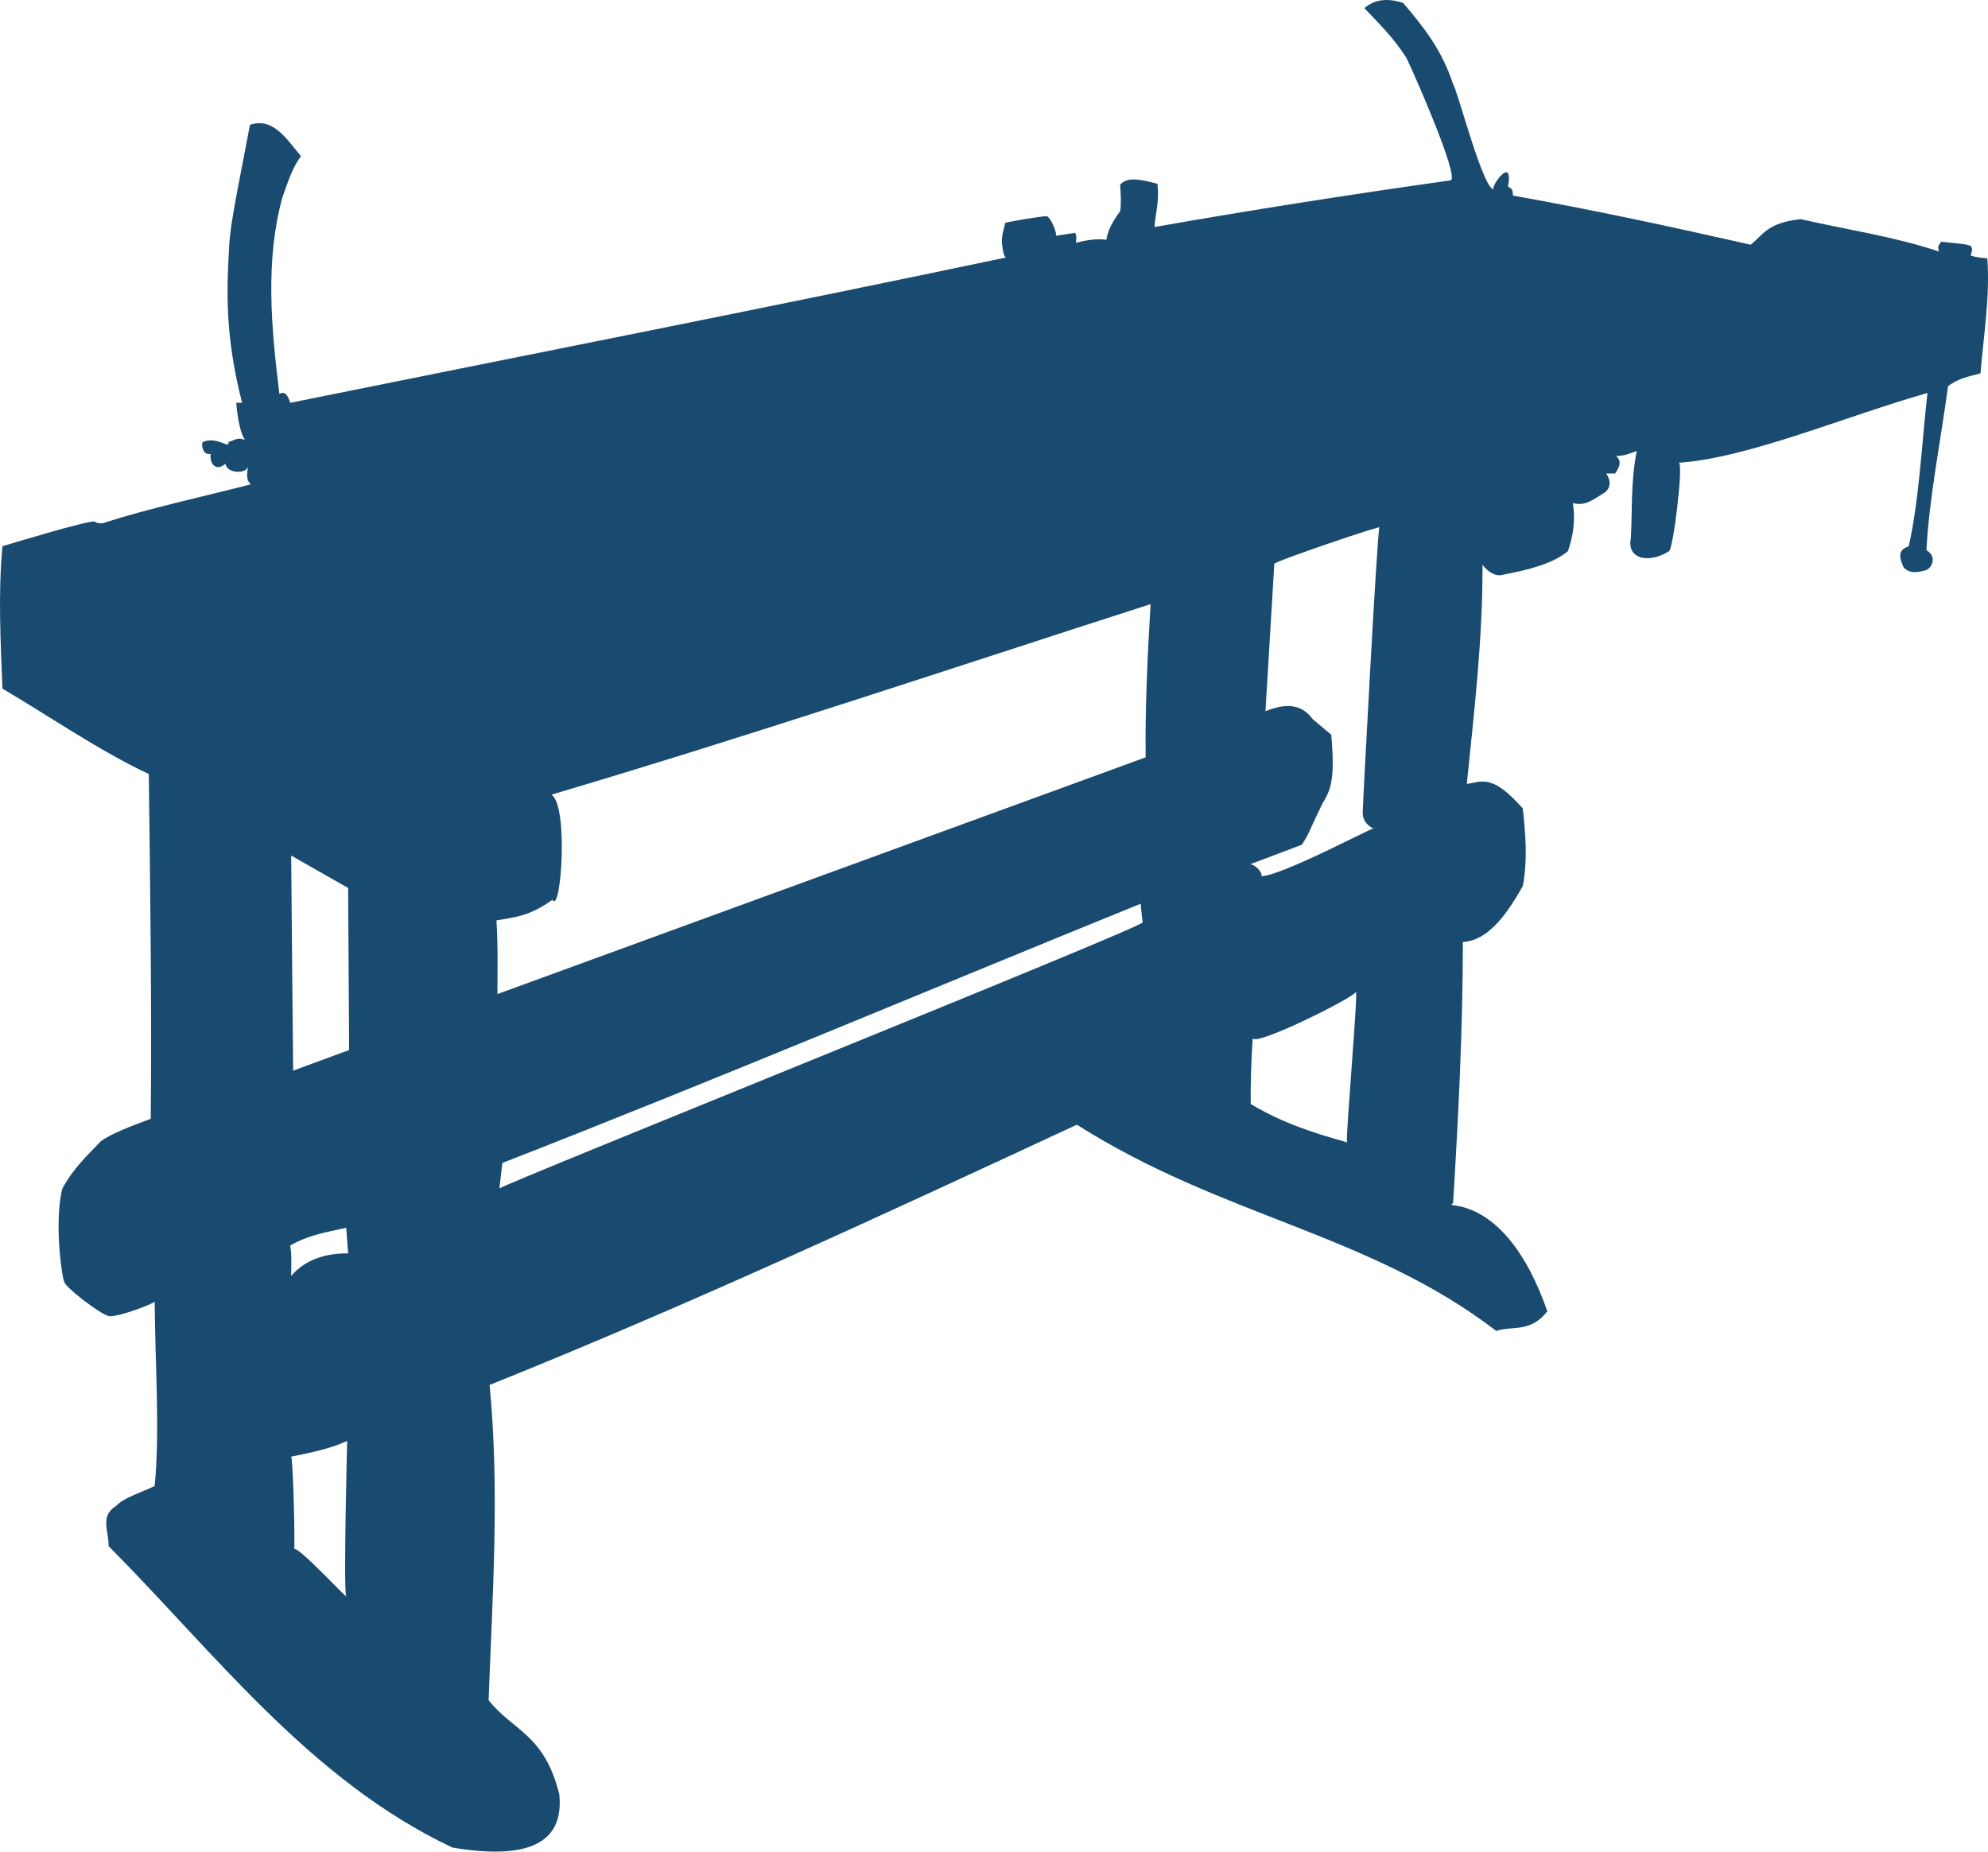
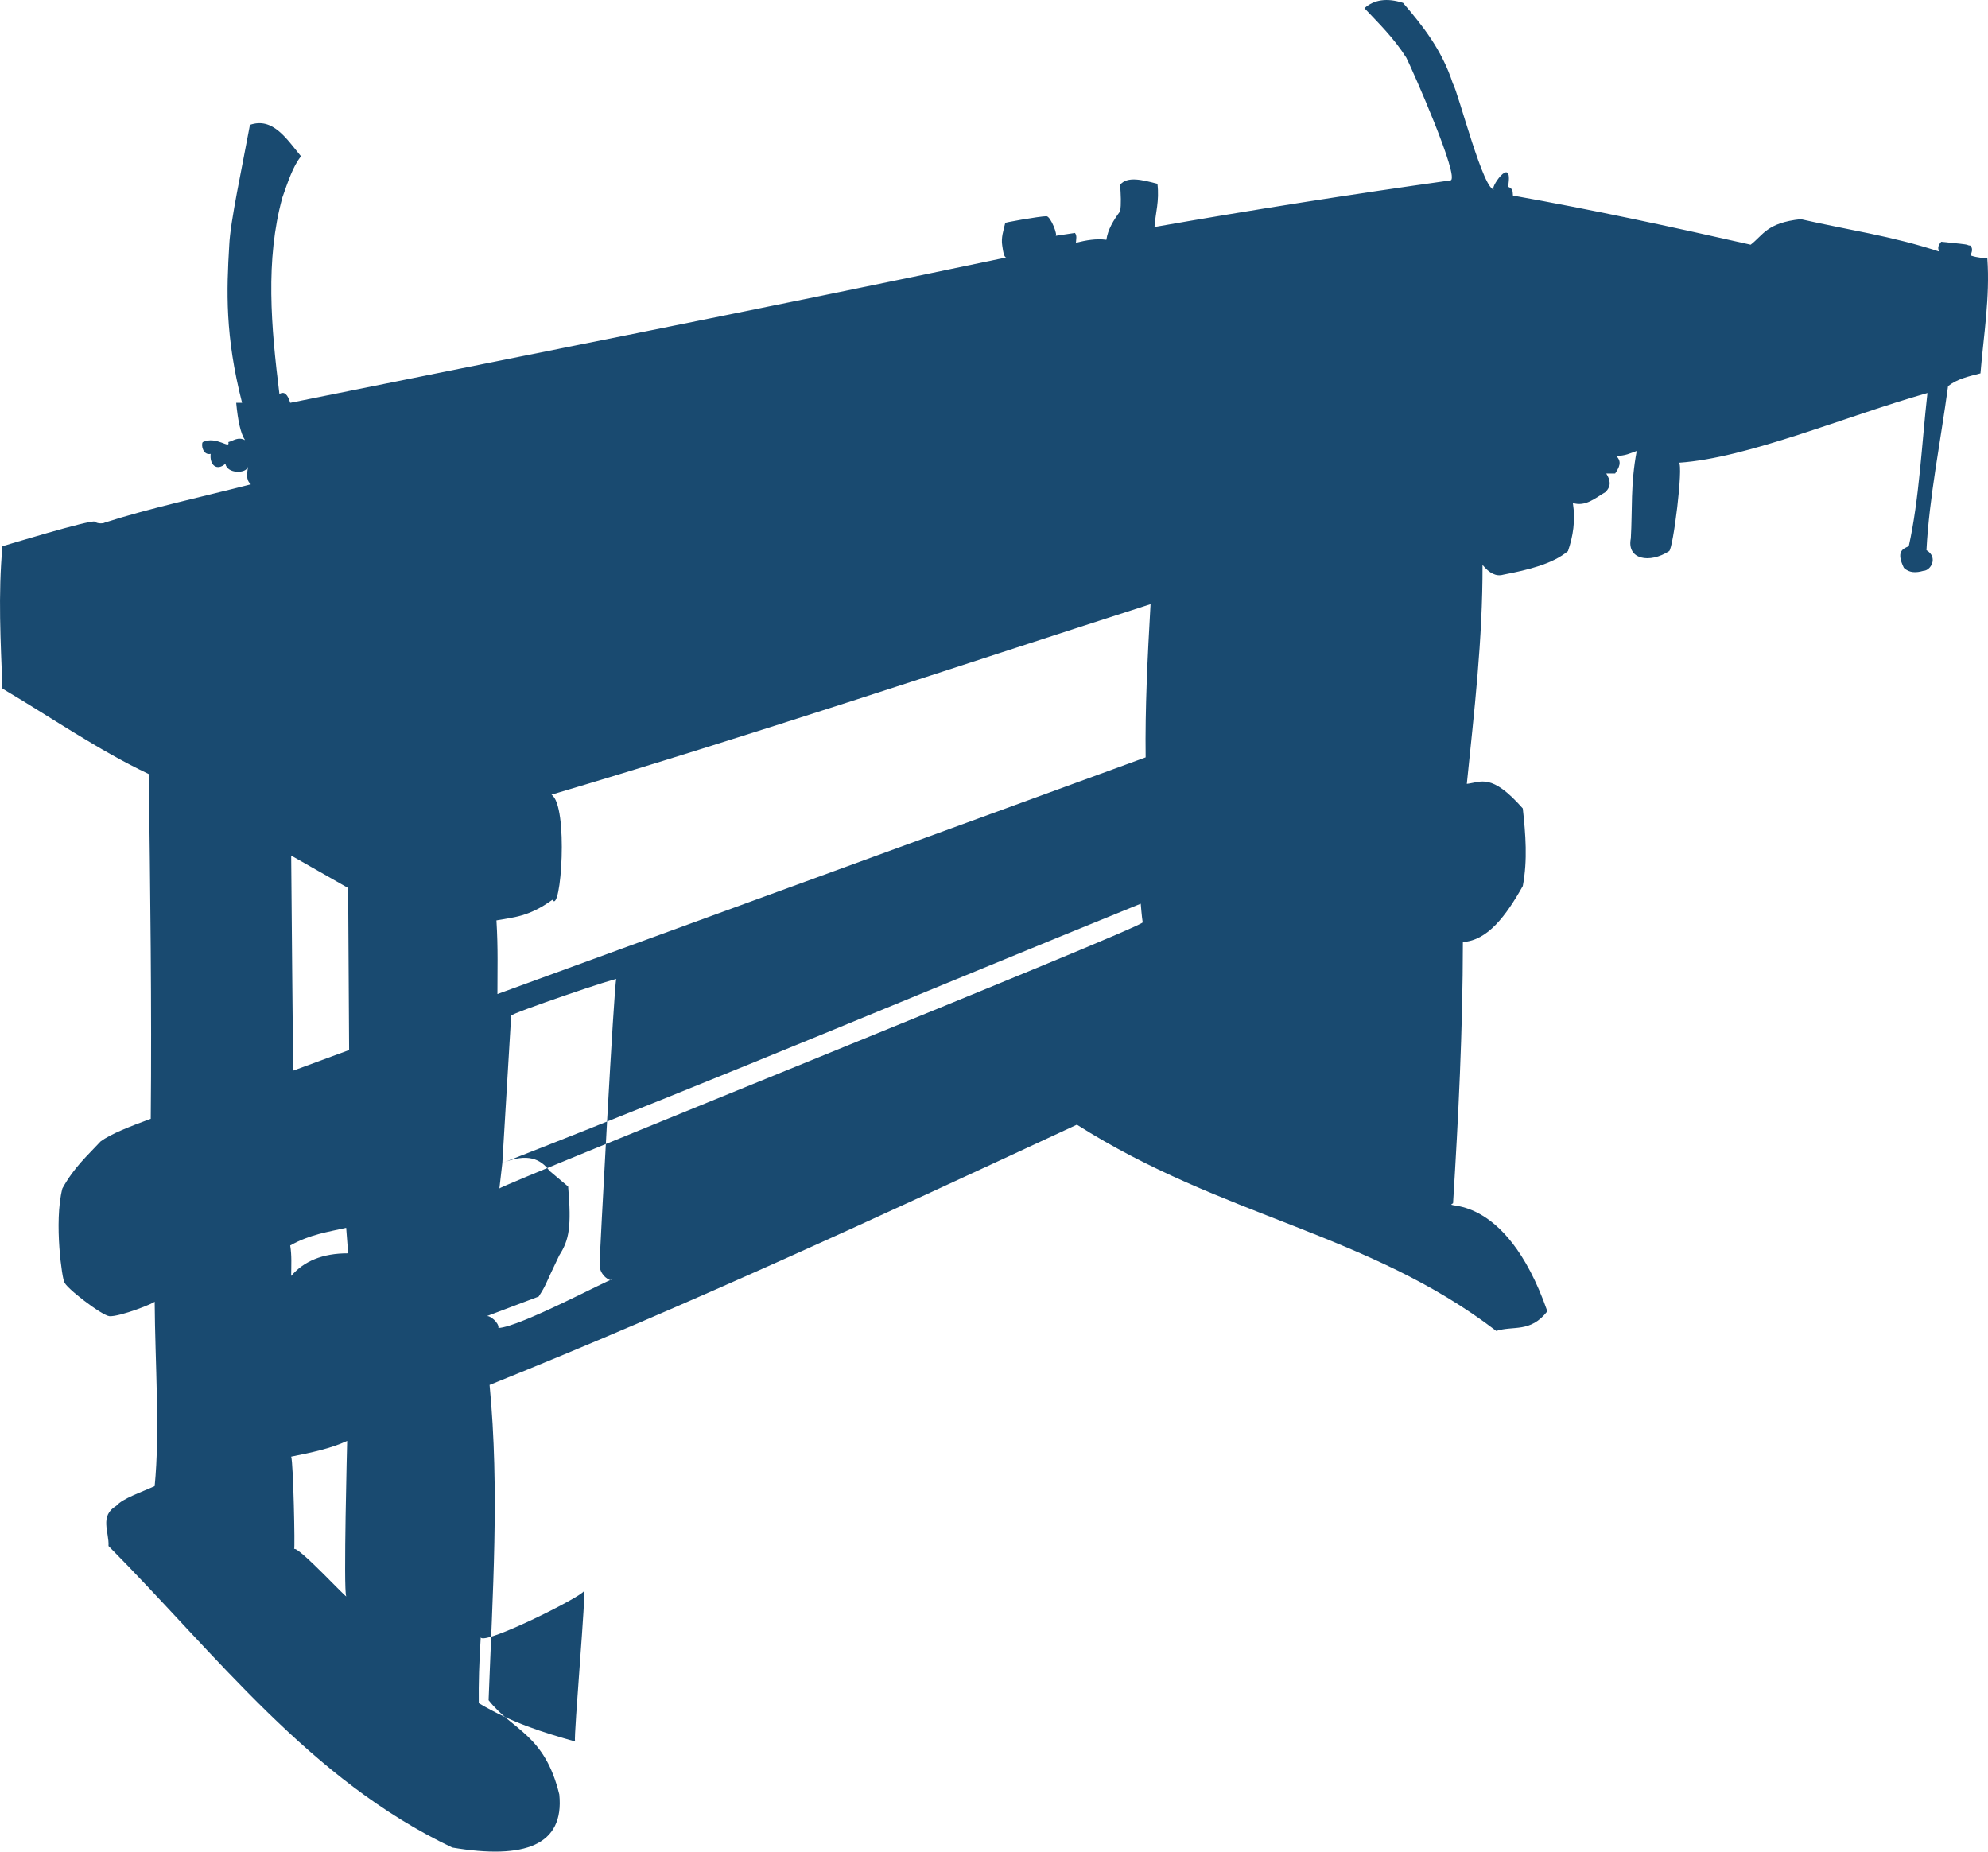
<svg xmlns="http://www.w3.org/2000/svg" xmlns:ns1="http://www.inkscape.org/namespaces/inkscape" xmlns:ns2="http://sodipodi.sourceforge.net/DTD/sodipodi-0.dtd" width="1410.881" height="1314.095" id="svg4639" version="1.1" ns1:version="0.48.1 r9760" ns2:docname="Neues Dokument 82">
  <defs id="defs4641" />
  <ns2:namedview id="base" pagecolor="#ffffff" bordercolor="#666666" borderopacity="1.0" ns1:pageopacity="0.0" ns1:pageshadow="2" ns1:zoom="0.35" ns1:cx="818.29774" ns1:cy="822.76189" ns1:document-units="px" ns1:current-layer="layer1" showgrid="false" fit-margin-top="0" fit-margin-left="0" fit-margin-right="0" fit-margin-bottom="0" ns1:window-width="1280" ns1:window-height="951" ns1:window-x="-3" ns1:window-y="-3" ns1:window-maximized="1" />
  <g ns1:label="Ebene 1" ns1:groupmode="layer" id="layer1" transform="translate(468.298,-41.029)">
-     <path ns1:connector-curvature="0" id="path2593" style="fill:#194a70;fill-opacity:1;fill-rule:evenodd;stroke:none" d="m -358.531,1095.722 c -9.852,4.515 -22.406,8.58 -27.184,13.941 -12.237,7.302 -4.964,18.785 -5.576,28.578 76.508,77.102 143.093,166.112 243.958,213.986 51.546,8.68 79.603,-1.655 75.976,-37.639 -10.465,-42.913 -33.072,-45.2 -50.186,-66.914 2.751,-74.582 7.92,-149.163 0.697,-223.744 140.644,-56.459 278.744,-120.548 416.82,-184.711 103.448,65.71 206.764,76.798 297.629,146.375 12.082,-3.958 24.163,1.551 36.245,-13.94 -30.56,-87.374 -76.221,-71.876 -66.914,-76.673 3.778,-61.075 6.874,-122.492 6.97,-185.408 17.497,-1.054 30.548,-18.411 42.519,-39.73 3.48,-18.355 2.01,-36.71 0,-55.065 -22.4,-25.43 -29.712,-18.527 -39.73,-17.426 5.23,-51.308 11.274,-102.344 11.152,-155.436 4.879,6.017 9.758,8.388 14.637,6.97 18.129,-3.48 35.218,-7.74 46.004,-16.729 3.626,-10.563 5.42,-21.737 3.485,-34.154 9.004,2.791 15.75,-3.451 23.002,-7.667 4.627,-4.415 3.447,-8.829 0.697,-13.243 l 6.273,0 c 2.779,-4.182 5.207,-8.364 0.697,-12.546 6.207,0.167 10.187,-1.895 14.637,-3.485 -4.483,23.767 -2.994,41.563 -4.182,62.035 -3.018,15.087 13.391,18.001 27.184,9.061 2.893,-1.875 10.167,-60.601 6.97,-62.732 48.903,-3.324 117.35,-32.707 176.347,-49.489 -4.095,36.565 -5.838,75.482 -13.243,108.736 -4.656,1.976 -8.985,3.954 -3.485,15.335 3.891,3.72 8.742,3.602 13.94,2.091 4.931,-0.043 10.788,-9.347 2.091,-14.638 1.901,-37.196 10.111,-77.546 15.335,-116.403 6.766,-5.273 14.972,-6.946 23.002,-9.061 2.212,-27.1 6.827,-53.857 4.879,-81.552 -3.81,-0.604 -6.289,-0.321 -11.849,-2.091 0.52,-2.193 1.931,-4.164 0,-6.97 -5.54,-0.807 5.02,-0.234 -20.911,-2.788 -1.763,2.064 -2.888,4.255 -1.394,6.97 -33.321,-11.033 -65.544,-15.478 -98.28,-23.002 -24.132,2.602 -26.594,11.271 -35.548,18.123 -55.963,-12.672 -112.065,-24.788 -168.68,-34.851 -0.407,-2.217 0.589,-4.668 -3.485,-6.273 4.203,-24.914 -14.861,3.529 -9.554,1.767 -7.38,3.547 -25.726,-68.594 -29.677,-75.169 -7.654,-23.555 -21.171,-40.661 -35.293,-57.101 -11.489,-3.686 -20.565,-2.304 -27.407,3.769 10.317,10.968 20.69,20.937 29.714,35.138 3.435,6.556 38.741,86.239 31.297,87.089 -70.464,9.874 -140.473,20.886 -210.008,33.084 0.711,-10.209 3.572,-18.268 2.091,-30.669 -10.611,-2.738 -21.31,-5.622 -26.487,0.697 0.495,6.933 0.876,13.715 0,18.82 -4.731,6.368 -8.714,12.924 -9.758,20.214 -7.203,-1 -14.405,0.336 -21.608,2.091 0.112,-2.409 0.915,-4.992 -0.697,-6.97 l -13.94,2.091 c 2.29,0.382 -3.303,-13.922 -6.273,-13.94 -4.628,-0.029 -32.467,4.879 -29.275,4.879 -1.228,5.238 -3.058,10.355 -2.091,16.032 0.697,5.576 1.626,8.364 2.788,8.364 -179.047,37.61 -339.58,69.048 -508.13,103.159 -1.675,-5.615 -4.026,-8.526 -7.667,-6.273 -5.914,-47.649 -10.106,-94.99 2.091,-139.405 3.858,-10.872 7.486,-22.202 13.243,-29.275 -10.441,-12.722 -20.116,-27.912 -36.245,-22.305 -5.478,29.77 -13.957,68.593 -14.68,85.283 -1.913,32.278 -3.094,64.303 9.104,111.974 l -4.182,0 c 1.167,12.525 3.136,21.842 6.273,26.487 -4.965,-2.58 -8.077,0.397 -11.849,1.394 1.443,5.53 -8.448,-4.653 -18.123,0 -1.387,1.486 -0.047,9.61 5.576,8.364 -0.891,8.055 4.557,12.4 10.455,6.97 1.11,7.251 14.955,7.257 16.032,2.091 -0.515,4.528 -1.797,9.276 2.091,12.546 -34.949,8.951 -72.417,17.063 -103.857,27.184 -0.078,0.392 -4.696,1.176 -6.97,-0.697 -2.218,-1.827 -65.52,17.426 -65.52,17.426 -3.155,34.591 -1.266,67.741 0,101.068 34.554,20.407 68.137,43.731 103.857,60.641 1.036,82.694 2.163,165.571 1.394,244.655 -14.527,5.344 -28.341,10.688 -35.548,16.032 -9.252,10.007 -18.801,18.233 -27.184,33.457 -6.166,24.283 0.068,65.307 1.394,66.217 0,3.449 26.701,24.023 32.063,24.396 7.238,0.503 32.96,-9.559 32.063,-10.455 0.284,44.021 3.835,91.962 0,131.04 z m 96.886,-447.489 c 0,9.758 1.394,152.648 1.394,152.648 l 39.73,-14.637 -0.697,-115.009 -40.427,-23.002 z m -0.697,276.718 c 1.201,7.203 0.719,14.405 0.697,21.608 9.019,-10.437 22.21,-16.107 40.427,-16.032 l -1.394,-18.123 c -12.947,2.995 -25.544,4.591 -39.73,12.546 z m 0.697,149.86 c 1.544,4.465 2.801,65.757 2.091,65.52 3.348,-1.674 38.751,36.735 36.942,33.457 -2.021,-3.662 0.697,-110.13 0.697,-110.13 -11.555,5.406 -25.602,8.32 -39.73,11.152 z M -76.934,605.018 c 12.341,7.755 6.712,85.61 0.697,74.582 -16.922,12.236 -27.823,12.431 -39.73,14.637 1.241,20.452 0.653,35.415 0.697,52.277 L 344.766,578.531 c -0.457,-34.626 1.349,-71.516 3.485,-108.736 C 206.523,515.399 64.794,562.99 -76.934,605.018 z m -34.851,261.384 c -0.697,6.041 -1.394,12.082 -2.091,18.123 -2.263,-1.132 457.164,-185.45 456.55,-188.893 -0.624,-3.499 -1.394,-13.243 -1.394,-13.243 -151.022,61.338 -296.033,122.676 -453.065,184.014 z m 547.861,-425.184 -6.273,104.554 c 18.016,-7.293 27.199,-2.809 33.457,5.576 l 13.243,11.152 c 2.437,28.56 0.736,37.845 -6.273,48.792 -11.009,22.723 -8.786,20.197 -14.638,29.275 l -36.942,13.94 c 2.25,-0.827 9.033,4.795 8.364,8.364 14.874,-0.486 80.158,-35.446 80.158,-34.154 0,1.344 -8.159,-2.605 -8.364,-10.455 -0.107,-4.066 10.45,-201.89 11.849,-202.834 3.883,-2.619 -75.317,24.318 -74.582,25.79 z m -15.335,336.662 c -1.128,17.557 -1.58,33.087 -1.394,46.701 23.604,14.066 45.995,20.858 68.308,27.184 -1.022,-4.088 8.268,-110.043 6.273,-106.645 -2.706,4.608 -71.178,38.662 -73.187,32.76 z" ns2:nodetypes="cccccccccccccccccccccccccscccccccccccccccccccccccccccccccscccccccccccccccccccscccccccsccccccccccccccscccccccccccscccccccccccssccccsc" />
+     <path ns1:connector-curvature="0" id="path2593" style="fill:#194a70;fill-opacity:1;fill-rule:evenodd;stroke:none" d="m -358.531,1095.722 c -9.852,4.515 -22.406,8.58 -27.184,13.941 -12.237,7.302 -4.964,18.785 -5.576,28.578 76.508,77.102 143.093,166.112 243.958,213.986 51.546,8.68 79.603,-1.655 75.976,-37.639 -10.465,-42.913 -33.072,-45.2 -50.186,-66.914 2.751,-74.582 7.92,-149.163 0.697,-223.744 140.644,-56.459 278.744,-120.548 416.82,-184.711 103.448,65.71 206.764,76.798 297.629,146.375 12.082,-3.958 24.163,1.551 36.245,-13.94 -30.56,-87.374 -76.221,-71.876 -66.914,-76.673 3.778,-61.075 6.874,-122.492 6.97,-185.408 17.497,-1.054 30.548,-18.411 42.519,-39.73 3.48,-18.355 2.01,-36.71 0,-55.065 -22.4,-25.43 -29.712,-18.527 -39.73,-17.426 5.23,-51.308 11.274,-102.344 11.152,-155.436 4.879,6.017 9.758,8.388 14.637,6.97 18.129,-3.48 35.218,-7.74 46.004,-16.729 3.626,-10.563 5.42,-21.737 3.485,-34.154 9.004,2.791 15.75,-3.451 23.002,-7.667 4.627,-4.415 3.447,-8.829 0.697,-13.243 l 6.273,0 c 2.779,-4.182 5.207,-8.364 0.697,-12.546 6.207,0.167 10.187,-1.895 14.637,-3.485 -4.483,23.767 -2.994,41.563 -4.182,62.035 -3.018,15.087 13.391,18.001 27.184,9.061 2.893,-1.875 10.167,-60.601 6.97,-62.732 48.903,-3.324 117.35,-32.707 176.347,-49.489 -4.095,36.565 -5.838,75.482 -13.243,108.736 -4.656,1.976 -8.985,3.954 -3.485,15.335 3.891,3.72 8.742,3.602 13.94,2.091 4.931,-0.043 10.788,-9.347 2.091,-14.638 1.901,-37.196 10.111,-77.546 15.335,-116.403 6.766,-5.273 14.972,-6.946 23.002,-9.061 2.212,-27.1 6.827,-53.857 4.879,-81.552 -3.81,-0.604 -6.289,-0.321 -11.849,-2.091 0.52,-2.193 1.931,-4.164 0,-6.97 -5.54,-0.807 5.02,-0.234 -20.911,-2.788 -1.763,2.064 -2.888,4.255 -1.394,6.97 -33.321,-11.033 -65.544,-15.478 -98.28,-23.002 -24.132,2.602 -26.594,11.271 -35.548,18.123 -55.963,-12.672 -112.065,-24.788 -168.68,-34.851 -0.407,-2.217 0.589,-4.668 -3.485,-6.273 4.203,-24.914 -14.861,3.529 -9.554,1.767 -7.38,3.547 -25.726,-68.594 -29.677,-75.169 -7.654,-23.555 -21.171,-40.661 -35.293,-57.101 -11.489,-3.686 -20.565,-2.304 -27.407,3.769 10.317,10.968 20.69,20.937 29.714,35.138 3.435,6.556 38.741,86.239 31.297,87.089 -70.464,9.874 -140.473,20.886 -210.008,33.084 0.711,-10.209 3.572,-18.268 2.091,-30.669 -10.611,-2.738 -21.31,-5.622 -26.487,0.697 0.495,6.933 0.876,13.715 0,18.82 -4.731,6.368 -8.714,12.924 -9.758,20.214 -7.203,-1 -14.405,0.336 -21.608,2.091 0.112,-2.409 0.915,-4.992 -0.697,-6.97 l -13.94,2.091 c 2.29,0.382 -3.303,-13.922 -6.273,-13.94 -4.628,-0.029 -32.467,4.879 -29.275,4.879 -1.228,5.238 -3.058,10.355 -2.091,16.032 0.697,5.576 1.626,8.364 2.788,8.364 -179.047,37.61 -339.58,69.048 -508.13,103.159 -1.675,-5.615 -4.026,-8.526 -7.667,-6.273 -5.914,-47.649 -10.106,-94.99 2.091,-139.405 3.858,-10.872 7.486,-22.202 13.243,-29.275 -10.441,-12.722 -20.116,-27.912 -36.245,-22.305 -5.478,29.77 -13.957,68.593 -14.68,85.283 -1.913,32.278 -3.094,64.303 9.104,111.974 l -4.182,0 c 1.167,12.525 3.136,21.842 6.273,26.487 -4.965,-2.58 -8.077,0.397 -11.849,1.394 1.443,5.53 -8.448,-4.653 -18.123,0 -1.387,1.486 -0.047,9.61 5.576,8.364 -0.891,8.055 4.557,12.4 10.455,6.97 1.11,7.251 14.955,7.257 16.032,2.091 -0.515,4.528 -1.797,9.276 2.091,12.546 -34.949,8.951 -72.417,17.063 -103.857,27.184 -0.078,0.392 -4.696,1.176 -6.97,-0.697 -2.218,-1.827 -65.52,17.426 -65.52,17.426 -3.155,34.591 -1.266,67.741 0,101.068 34.554,20.407 68.137,43.731 103.857,60.641 1.036,82.694 2.163,165.571 1.394,244.655 -14.527,5.344 -28.341,10.688 -35.548,16.032 -9.252,10.007 -18.801,18.233 -27.184,33.457 -6.166,24.283 0.068,65.307 1.394,66.217 0,3.449 26.701,24.023 32.063,24.396 7.238,0.503 32.96,-9.559 32.063,-10.455 0.284,44.021 3.835,91.962 0,131.04 z m 96.886,-447.489 c 0,9.758 1.394,152.648 1.394,152.648 l 39.73,-14.637 -0.697,-115.009 -40.427,-23.002 z m -0.697,276.718 c 1.201,7.203 0.719,14.405 0.697,21.608 9.019,-10.437 22.21,-16.107 40.427,-16.032 l -1.394,-18.123 c -12.947,2.995 -25.544,4.591 -39.73,12.546 z m 0.697,149.86 c 1.544,4.465 2.801,65.757 2.091,65.52 3.348,-1.674 38.751,36.735 36.942,33.457 -2.021,-3.662 0.697,-110.13 0.697,-110.13 -11.555,5.406 -25.602,8.32 -39.73,11.152 z M -76.934,605.018 c 12.341,7.755 6.712,85.61 0.697,74.582 -16.922,12.236 -27.823,12.431 -39.73,14.637 1.241,20.452 0.653,35.415 0.697,52.277 L 344.766,578.531 c -0.457,-34.626 1.349,-71.516 3.485,-108.736 C 206.523,515.399 64.794,562.99 -76.934,605.018 z m -34.851,261.384 c -0.697,6.041 -1.394,12.082 -2.091,18.123 -2.263,-1.132 457.164,-185.45 456.55,-188.893 -0.624,-3.499 -1.394,-13.243 -1.394,-13.243 -151.022,61.338 -296.033,122.676 -453.065,184.014 z c 18.016,-7.293 27.199,-2.809 33.457,5.576 l 13.243,11.152 c 2.437,28.56 0.736,37.845 -6.273,48.792 -11.009,22.723 -8.786,20.197 -14.638,29.275 l -36.942,13.94 c 2.25,-0.827 9.033,4.795 8.364,8.364 14.874,-0.486 80.158,-35.446 80.158,-34.154 0,1.344 -8.159,-2.605 -8.364,-10.455 -0.107,-4.066 10.45,-201.89 11.849,-202.834 3.883,-2.619 -75.317,24.318 -74.582,25.79 z m -15.335,336.662 c -1.128,17.557 -1.58,33.087 -1.394,46.701 23.604,14.066 45.995,20.858 68.308,27.184 -1.022,-4.088 8.268,-110.043 6.273,-106.645 -2.706,4.608 -71.178,38.662 -73.187,32.76 z" ns2:nodetypes="cccccccccccccccccccccccccscccccccccccccccccccccccccccccccscccccccccccccccccccscccccccsccccccccccccccscccccccccccscccccccccccssccccsc" />
  </g>
</svg>